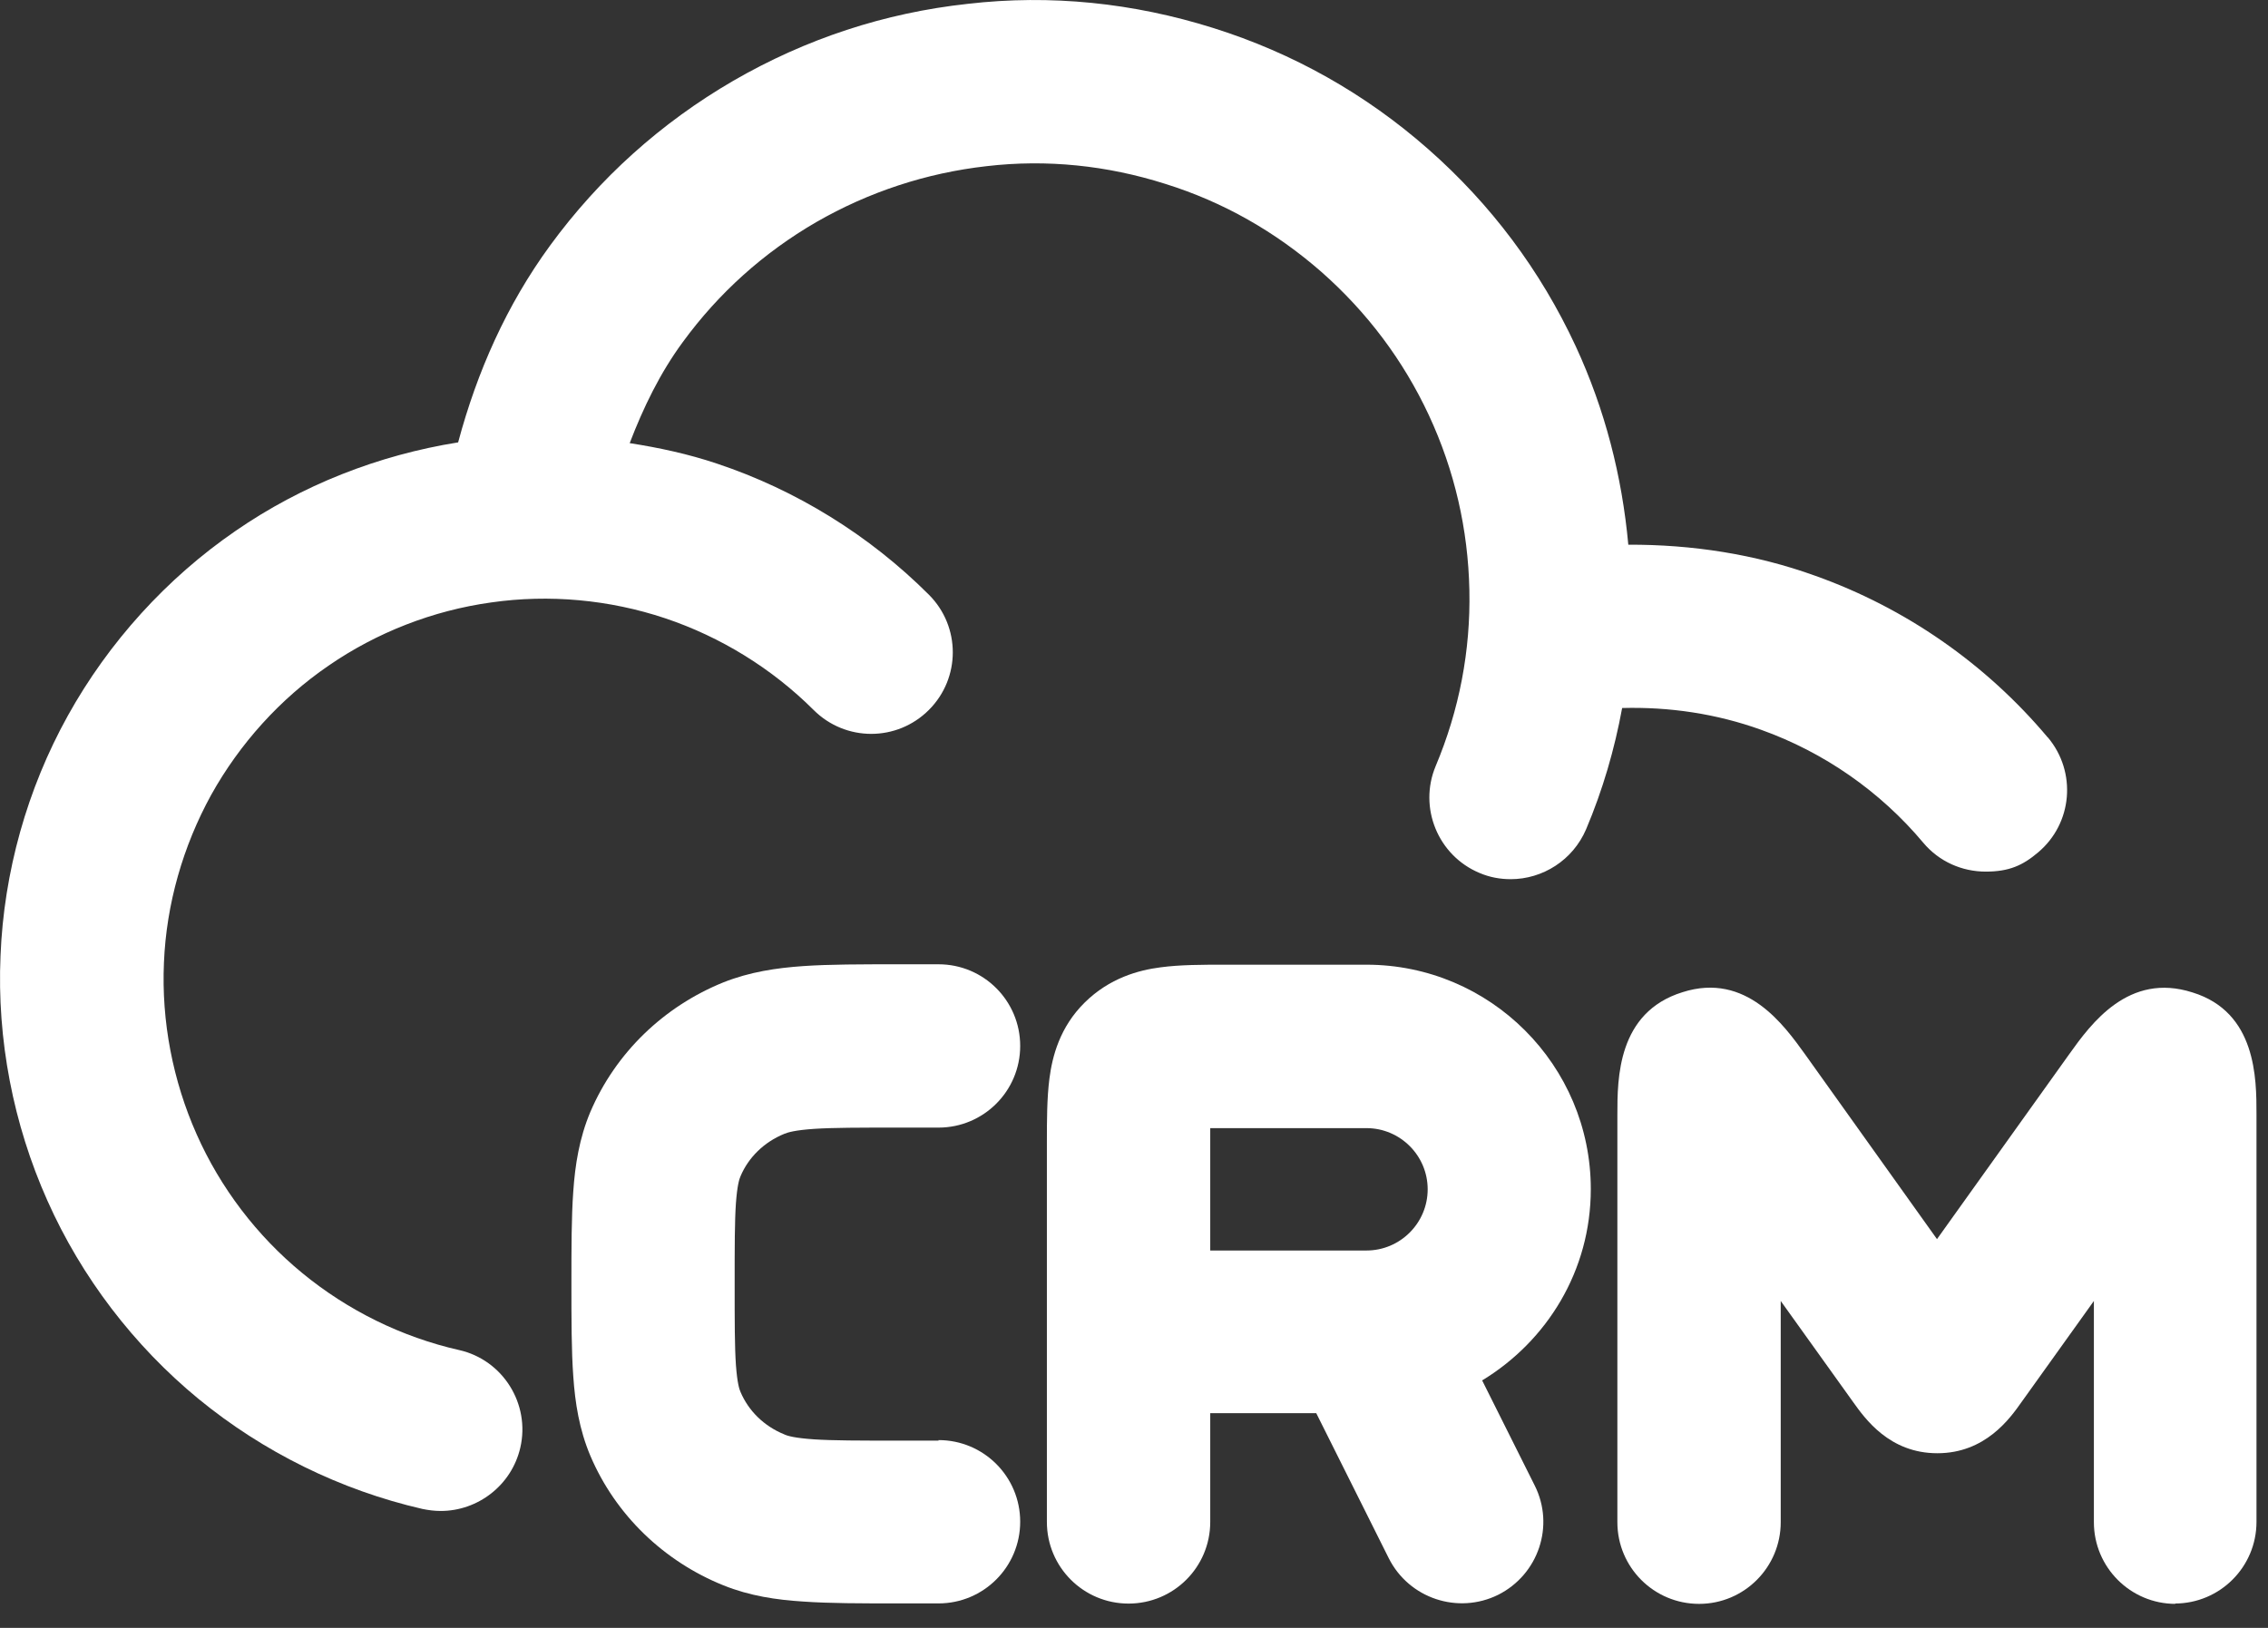
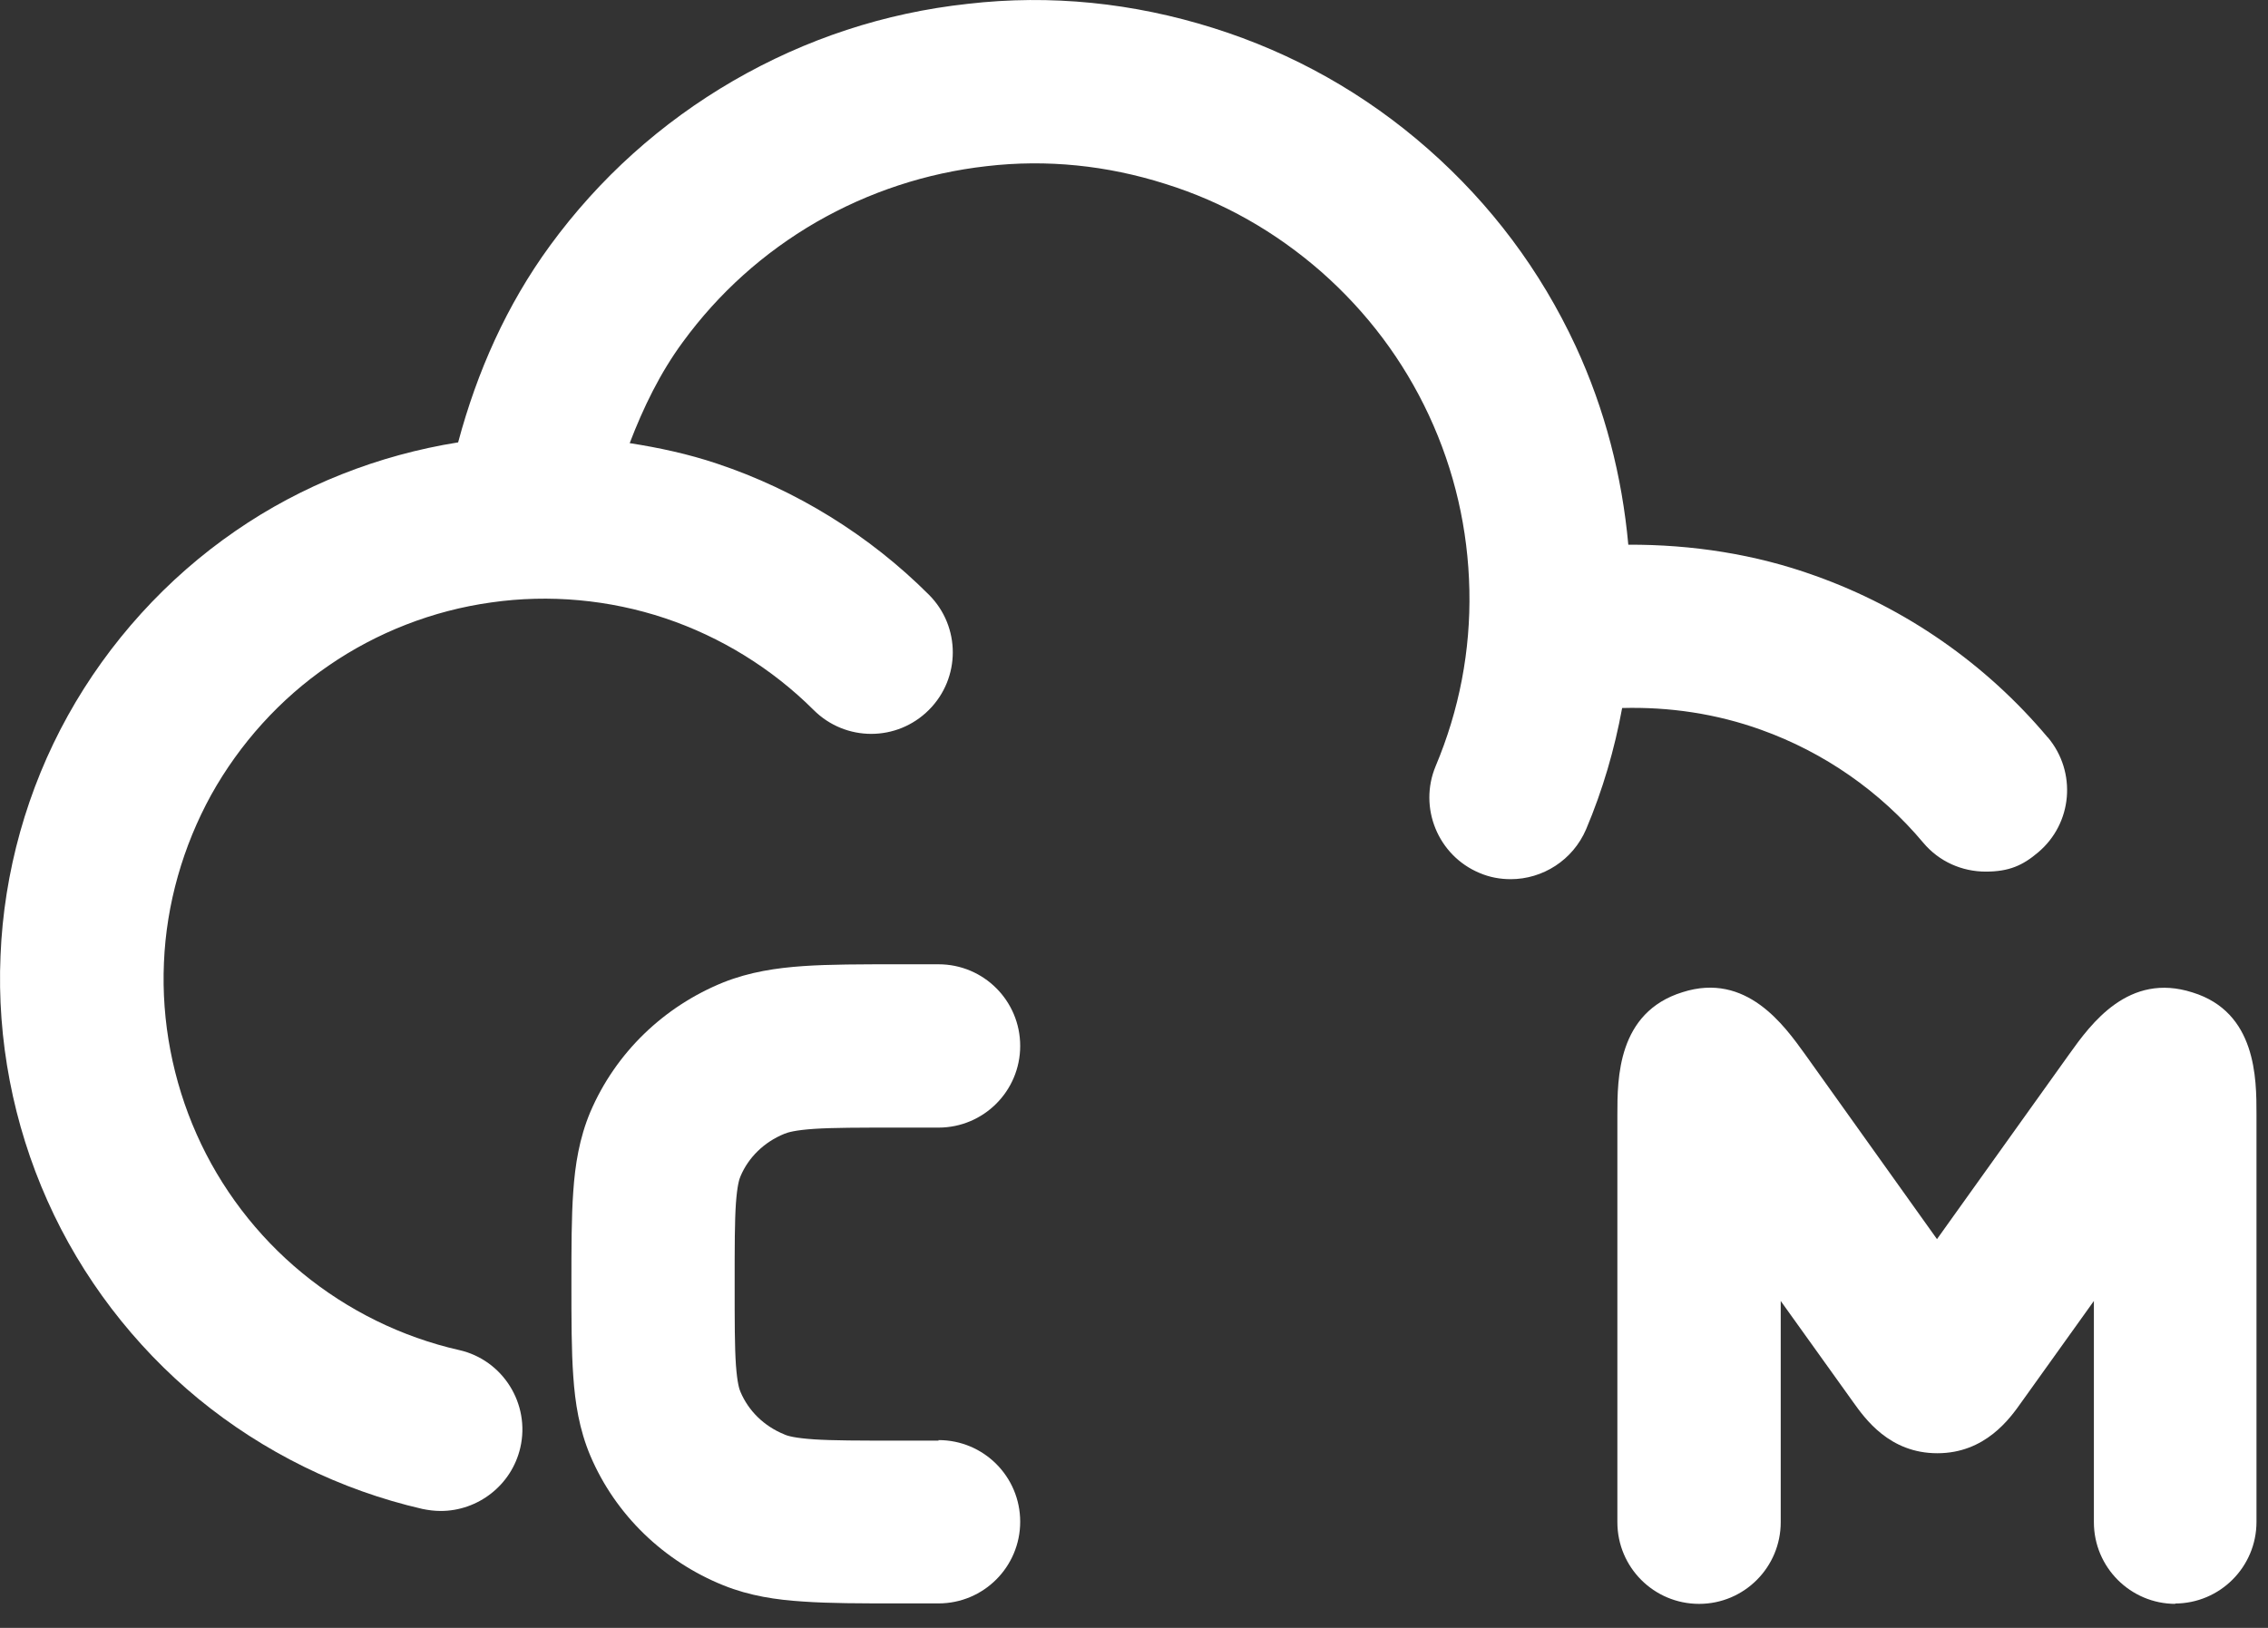
<svg xmlns="http://www.w3.org/2000/svg" width="39" height="28" viewBox="0 0 39 28" fill="none">
  <rect x="0" y="0" width="39" height="28" fill="#333333" stroke="none" />
  <path d="M16.139 24.779H15.438C14.766 24.779 14.329 24.779 13.995 24.757C13.675 24.735 13.545 24.7 13.487 24.672C13.135 24.529 12.872 24.266 12.735 23.945C12.713 23.897 12.678 23.79 12.655 23.482C12.633 23.162 12.633 22.743 12.633 22.087C12.633 21.431 12.633 21.012 12.655 20.692C12.678 20.384 12.713 20.277 12.735 20.229C12.869 19.912 13.135 19.645 13.487 19.502C13.55 19.476 13.675 19.439 13.995 19.417C14.329 19.395 14.766 19.395 15.438 19.395H16.139C16.913 19.395 17.543 18.767 17.543 17.99C17.543 17.214 16.915 16.586 16.139 16.586H15.438C14.807 16.586 14.258 16.586 13.812 16.617C13.352 16.649 12.895 16.716 12.439 16.897C11.414 17.312 10.589 18.105 10.152 19.124C9.961 19.578 9.889 20.038 9.858 20.492C9.826 20.933 9.826 21.468 9.826 22.081C9.826 22.695 9.826 23.23 9.858 23.673C9.889 24.127 9.96 24.587 10.152 25.041C10.584 26.056 11.414 26.855 12.439 27.268C12.893 27.451 13.352 27.518 13.812 27.547C14.262 27.579 14.805 27.579 15.438 27.579H16.139C16.913 27.579 17.543 26.951 17.543 26.174C17.543 25.398 16.915 24.77 16.139 24.77V24.779Z" fill="white" />
-   <path d="M25.484 23.745C26.603 23.067 27.355 21.855 27.355 20.453C27.355 18.324 25.627 16.593 23.496 16.593H21.041C20.692 16.593 20.292 16.593 19.959 16.638C19.581 16.686 19.08 16.821 18.652 17.244C18.224 17.666 18.095 18.17 18.046 18.55C18.002 18.889 18.002 19.289 18.002 19.632V26.178C18.002 26.953 18.63 27.582 19.406 27.582C20.183 27.582 20.811 26.954 20.811 26.178V24.307H22.634L23.881 26.802C24.229 27.494 25.071 27.773 25.762 27.431C26.456 27.082 26.738 26.241 26.39 25.55L25.486 23.742V23.745H25.484ZM20.811 19.404H23.497C24.078 19.404 24.55 19.877 24.55 20.456C24.55 21.036 24.078 21.509 23.497 21.509H20.811V19.406V19.404Z" fill="white" />
  <path d="M37.41 27.587C36.636 27.587 36.006 26.959 36.006 26.182V22.377L34.763 24.114C34.562 24.4 34.138 24.996 33.314 24.996C32.489 24.996 32.07 24.4 31.865 24.114L30.621 22.377V26.182C30.621 26.957 29.993 27.587 29.217 27.587C28.441 27.587 27.812 26.959 27.812 26.182V19.169C27.812 18.554 27.812 17.413 28.932 17.066C30.032 16.714 30.683 17.641 31.04 18.135L33.308 21.313L35.58 18.135C35.958 17.605 36.604 16.718 37.701 17.07C38.802 17.409 38.802 18.554 38.802 19.164V26.177C38.802 26.951 38.174 27.581 37.397 27.581L37.407 27.585L37.41 27.587Z" fill="white" />
  <path d="M35.209 12.68C34.149 11.418 32.767 10.457 31.216 9.904C30.182 9.53 29.091 9.365 28 9.369C27.892 8.189 27.599 7.044 27.096 5.956C26.49 4.65 25.634 3.51 24.555 2.561C23.477 1.613 22.234 0.912 20.861 0.481C19.488 0.049 18.067 -0.099 16.642 0.066C15.211 0.221 13.857 0.668 12.61 1.389C11.367 2.111 10.307 3.064 9.46 4.222C8.712 5.246 8.204 6.391 7.878 7.609C6.51 7.827 5.191 8.344 4.05 9.132C2.864 9.947 1.867 11.048 1.167 12.309C0.466 13.571 0.066 15.002 0.009 16.439C-0.054 17.879 0.227 19.335 0.815 20.651C1.402 21.97 2.303 23.147 3.412 24.06C4.526 24.974 5.854 25.63 7.263 25.954C7.37 25.976 7.472 25.989 7.579 25.989C8.217 25.989 8.797 25.548 8.947 24.901C9.121 24.149 8.649 23.391 7.894 23.221C6.909 22.998 5.979 22.539 5.199 21.898C4.418 21.257 3.79 20.432 3.381 19.509C2.971 18.587 2.775 17.566 2.819 16.56C2.86 15.552 3.146 14.555 3.631 13.673C4.122 12.791 4.817 12.02 5.649 11.45C6.477 10.879 7.444 10.501 8.447 10.362C9.445 10.219 10.479 10.314 11.437 10.634C12.395 10.955 13.277 11.5 13.99 12.211C14.539 12.76 15.424 12.76 15.973 12.211C16.521 11.663 16.521 10.777 15.973 10.229C14.952 9.208 13.692 8.428 12.328 7.974C11.837 7.809 11.335 7.701 10.828 7.622C11.063 7.01 11.348 6.419 11.741 5.884C12.36 5.037 13.131 4.346 14.035 3.821C14.939 3.301 15.928 2.975 16.966 2.858C18 2.737 19.038 2.845 20.036 3.162C21.035 3.473 21.933 3.986 22.723 4.677C23.507 5.369 24.131 6.197 24.572 7.145C25.013 8.094 25.245 9.106 25.267 10.149C25.289 11.192 25.093 12.213 24.687 13.178C24.389 13.892 24.728 14.716 25.439 15.014C25.617 15.091 25.8 15.122 25.978 15.122C26.527 15.122 27.047 14.796 27.275 14.262C27.561 13.586 27.764 12.886 27.894 12.178C28.706 12.156 29.515 12.276 30.282 12.552C31.364 12.939 32.332 13.612 33.071 14.494C33.347 14.824 33.744 14.992 34.146 14.992C34.548 14.992 34.783 14.885 35.046 14.662C35.639 14.164 35.715 13.28 35.215 12.684L35.206 12.68H35.209Z" fill="white" />
</svg>